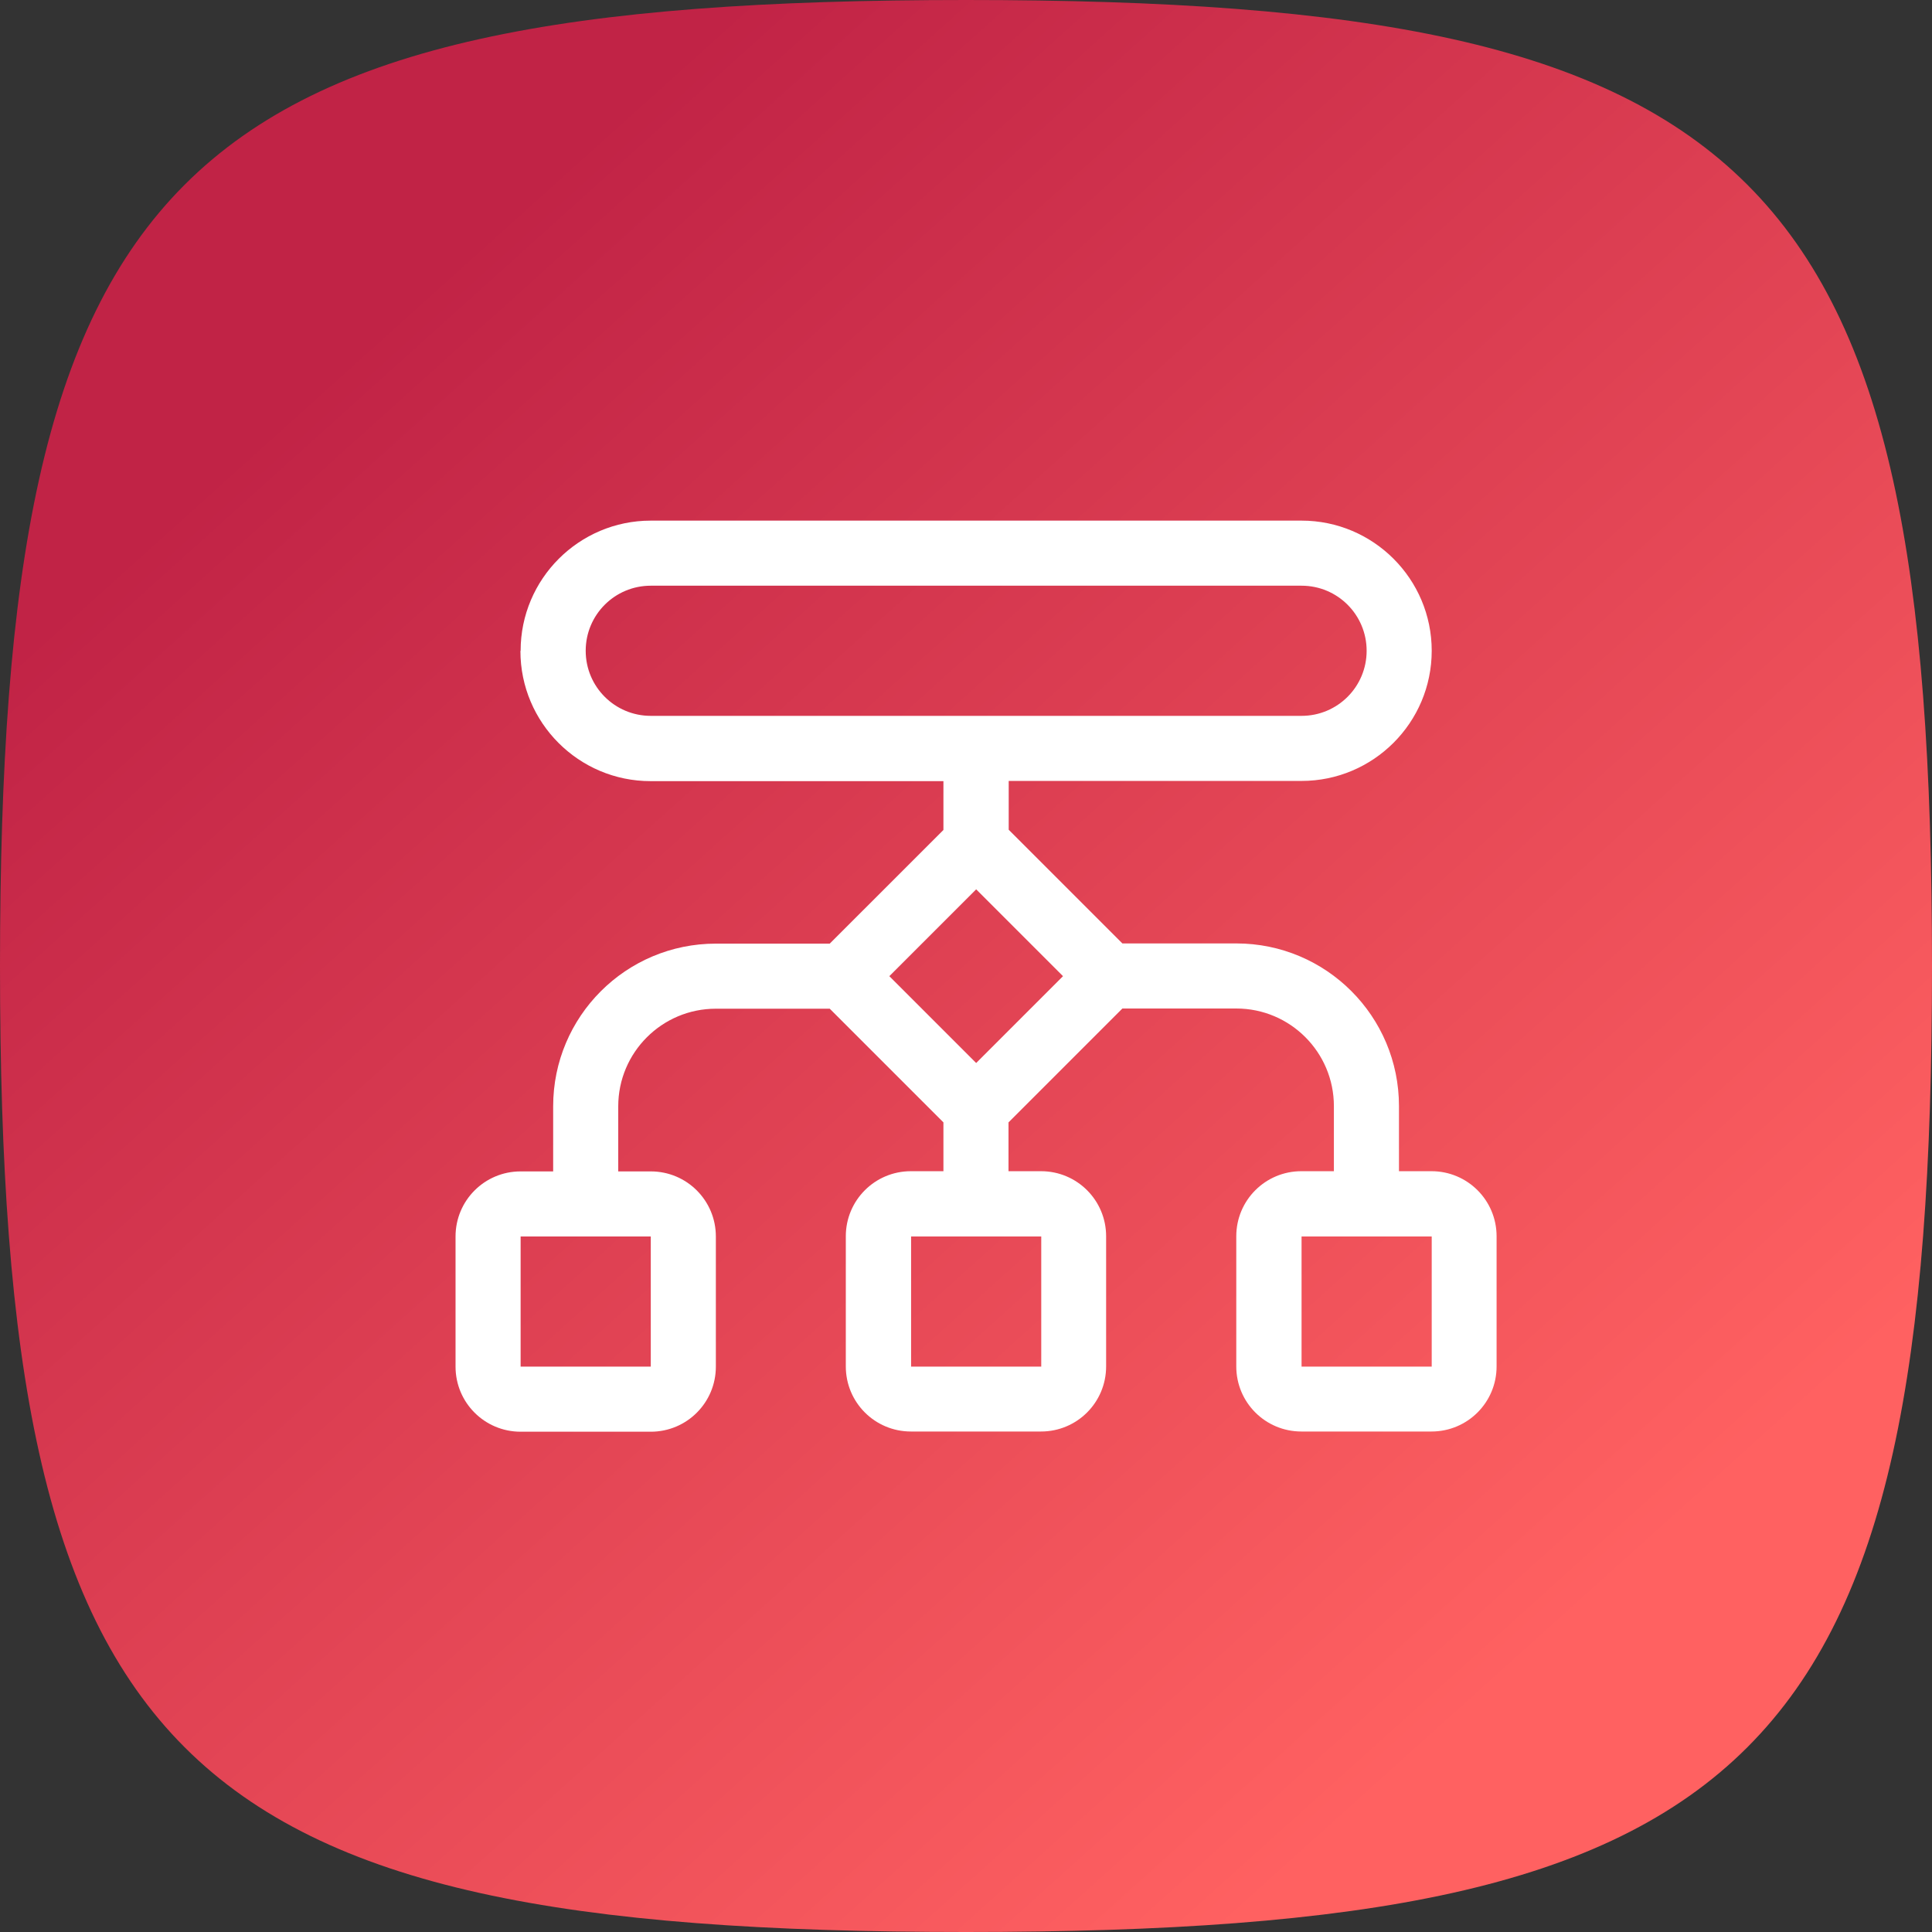
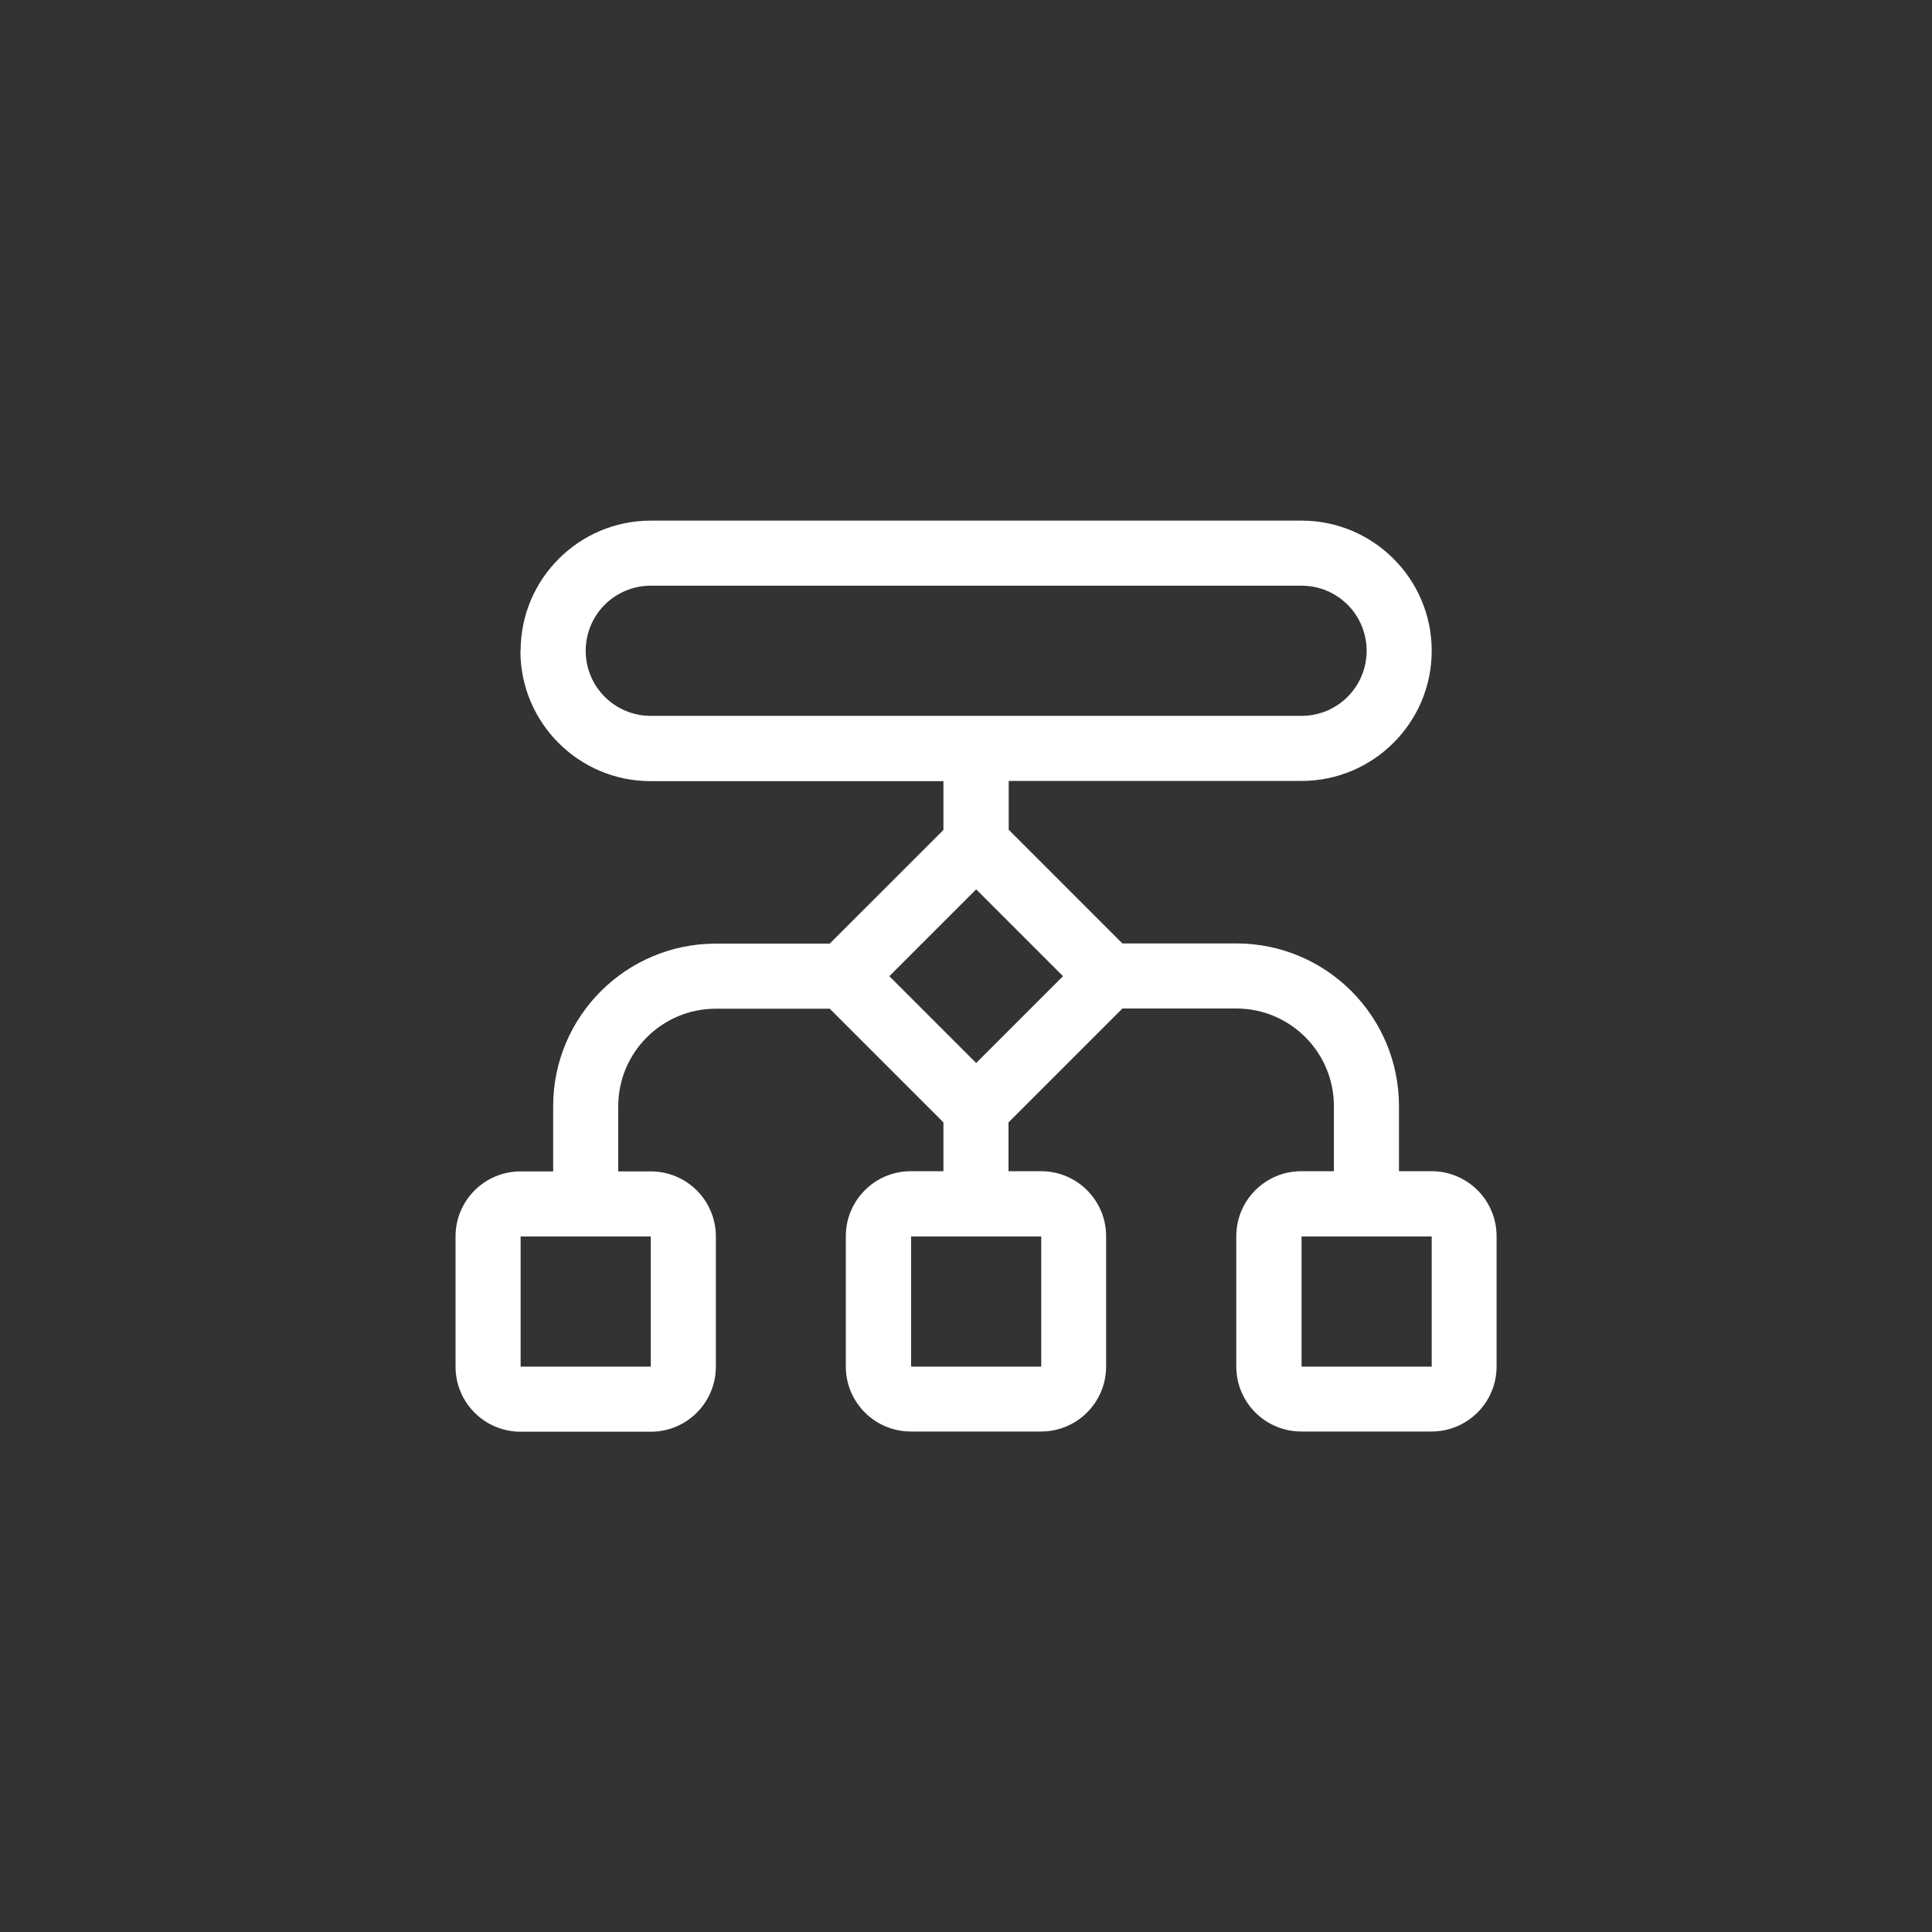
<svg xmlns="http://www.w3.org/2000/svg" width="95" height="95" viewBox="0 0 95 95" fill="none">
  <rect x="0" y="0" width="95" height="95" fill="#333333" stroke="none" />
-   <path d="M0 47.5C0 8.384 8.384 0 47.5 0C86.616 0 95 8.384 95 47.5C95 86.616 86.616 95 47.5 95C8.384 95 0 86.616 0 47.5Z" fill="url(#paint0_linear_405_32)" />
  <path d="M32 28.8C30.23 28.8 28.8 30.23 28.8 32C28.8 33.77 30.23 35.2 32 35.2H64C65.77 35.2 67.2 33.77 67.2 32C67.2 30.23 65.77 28.8 64 28.8H32ZM25.6 32C25.6 28.47 28.47 25.6 32 25.6H64C67.53 25.6 70.4 28.47 70.4 32C70.4 35.53 67.53 38.4 64 38.4H49.6V40.8L50.26 41.46L54.53 45.73L55.19 46.39H60.79C65.21 46.39 68.79 49.97 68.79 54.39V57.59H70.39C72.16 57.59 73.59 59.02 73.59 60.79V67.19C73.59 68.96 72.16 70.39 70.39 70.39H63.99C62.22 70.39 60.79 68.96 60.79 67.19V60.79C60.79 59.02 62.22 57.59 63.99 57.59H65.59V54.39C65.59 51.74 63.44 49.59 60.79 49.59H55.19L49.59 55.19V57.59H51.19C52.96 57.59 54.39 59.02 54.39 60.79V67.19C54.39 68.96 52.96 70.39 51.19 70.39H44.79C43.02 70.39 41.59 68.96 41.59 67.19V60.79C41.59 59.02 43.02 57.59 44.79 57.59H46.39V55.19L45.73 54.53L41.46 50.26L40.8 49.6H35.2C32.55 49.6 30.4 51.75 30.4 54.4V57.6H32C33.77 57.6 35.2 59.03 35.2 60.8V67.2C35.2 68.97 33.77 70.4 32 70.4H25.6C23.83 70.4 22.4 68.97 22.4 67.2V60.8C22.4 59.03 23.83 57.6 25.6 57.6H27.2V54.4C27.2 49.98 30.78 46.4 35.2 46.4H40.8L41.46 45.74L45.73 41.47L46.39 40.81V38.41H31.99C28.46 38.41 25.59 35.54 25.59 32.01L25.6 32ZM27.2 60.8H25.6V67.2H32V60.8H27.2ZM46.4 60.8H44.8V67.2H51.2V60.8H46.4ZM65.6 60.8H64V67.2H70.4V60.8H65.6ZM43.73 48L48 52.27L52.27 48L48 43.73L43.73 48Z" fill="white" />
  <defs>
    <linearGradient id="paint0_linear_405_32" x1="17.622" y1="16.829" x2="75.732" y2="81.341" gradientUnits="userSpaceOnUse">
      <stop stop-color="#C12346" />
      <stop offset="1" stop-color="#FF6161" />
    </linearGradient>
  </defs>
</svg>